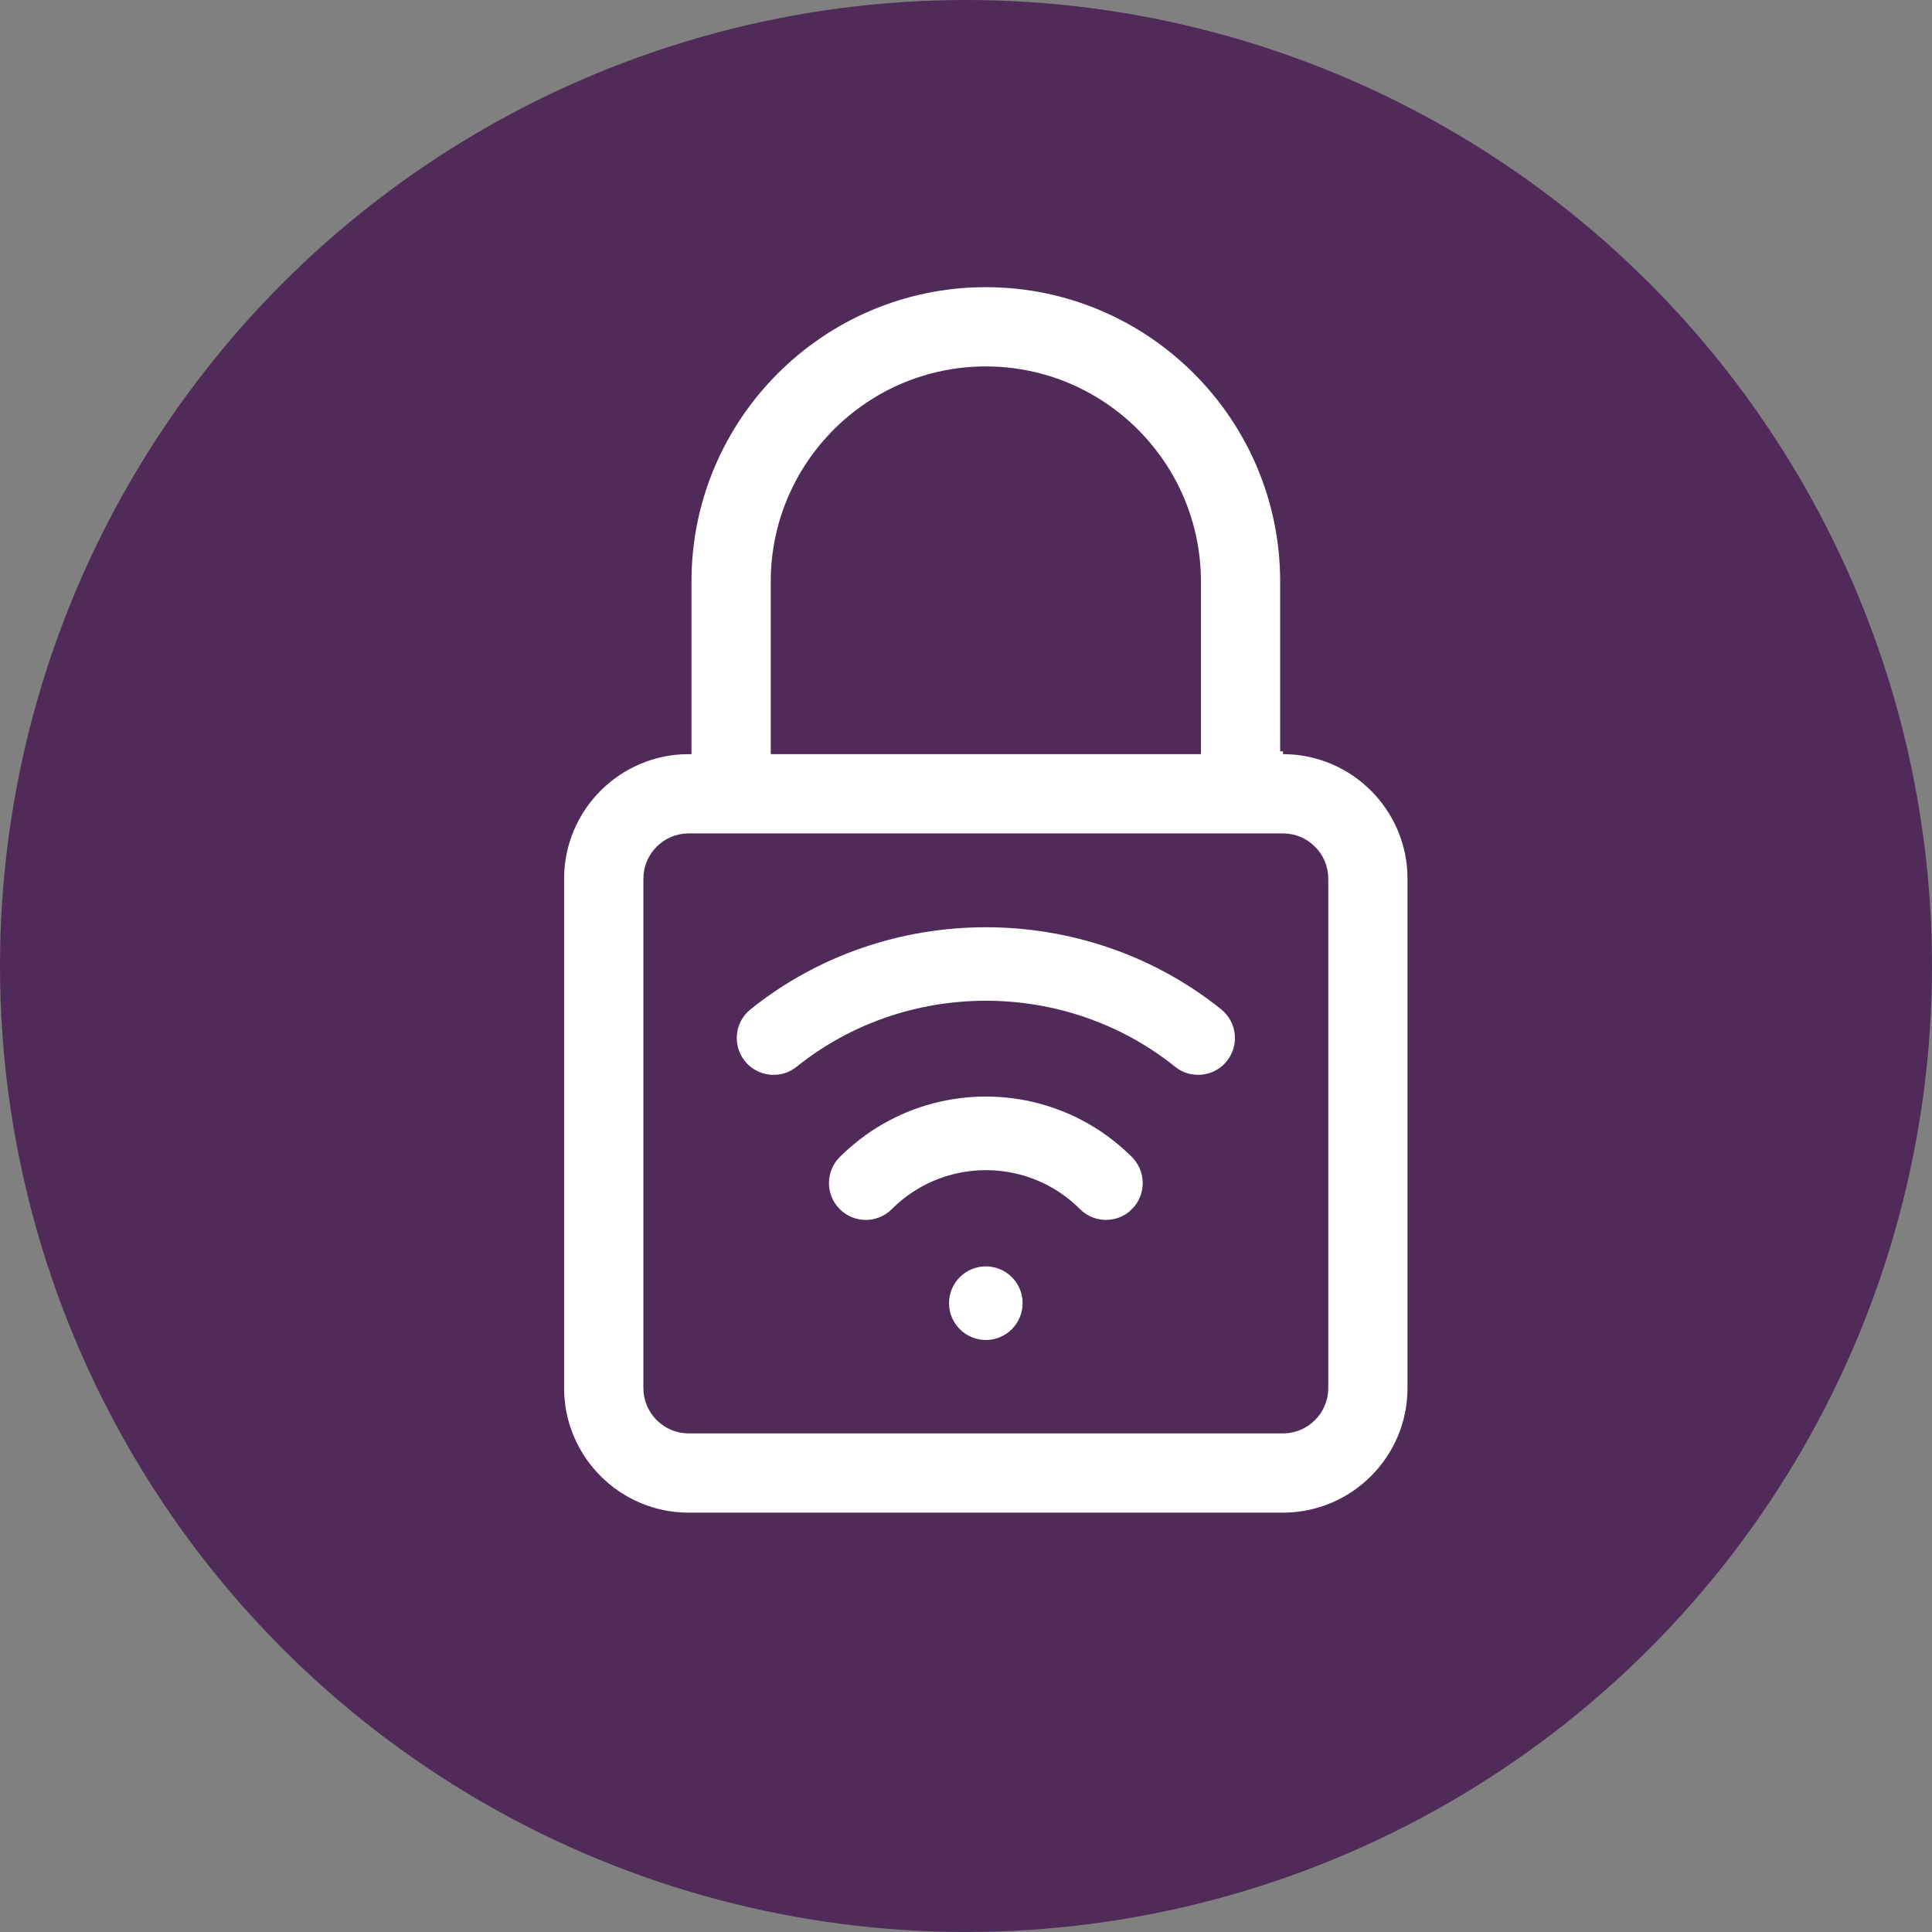
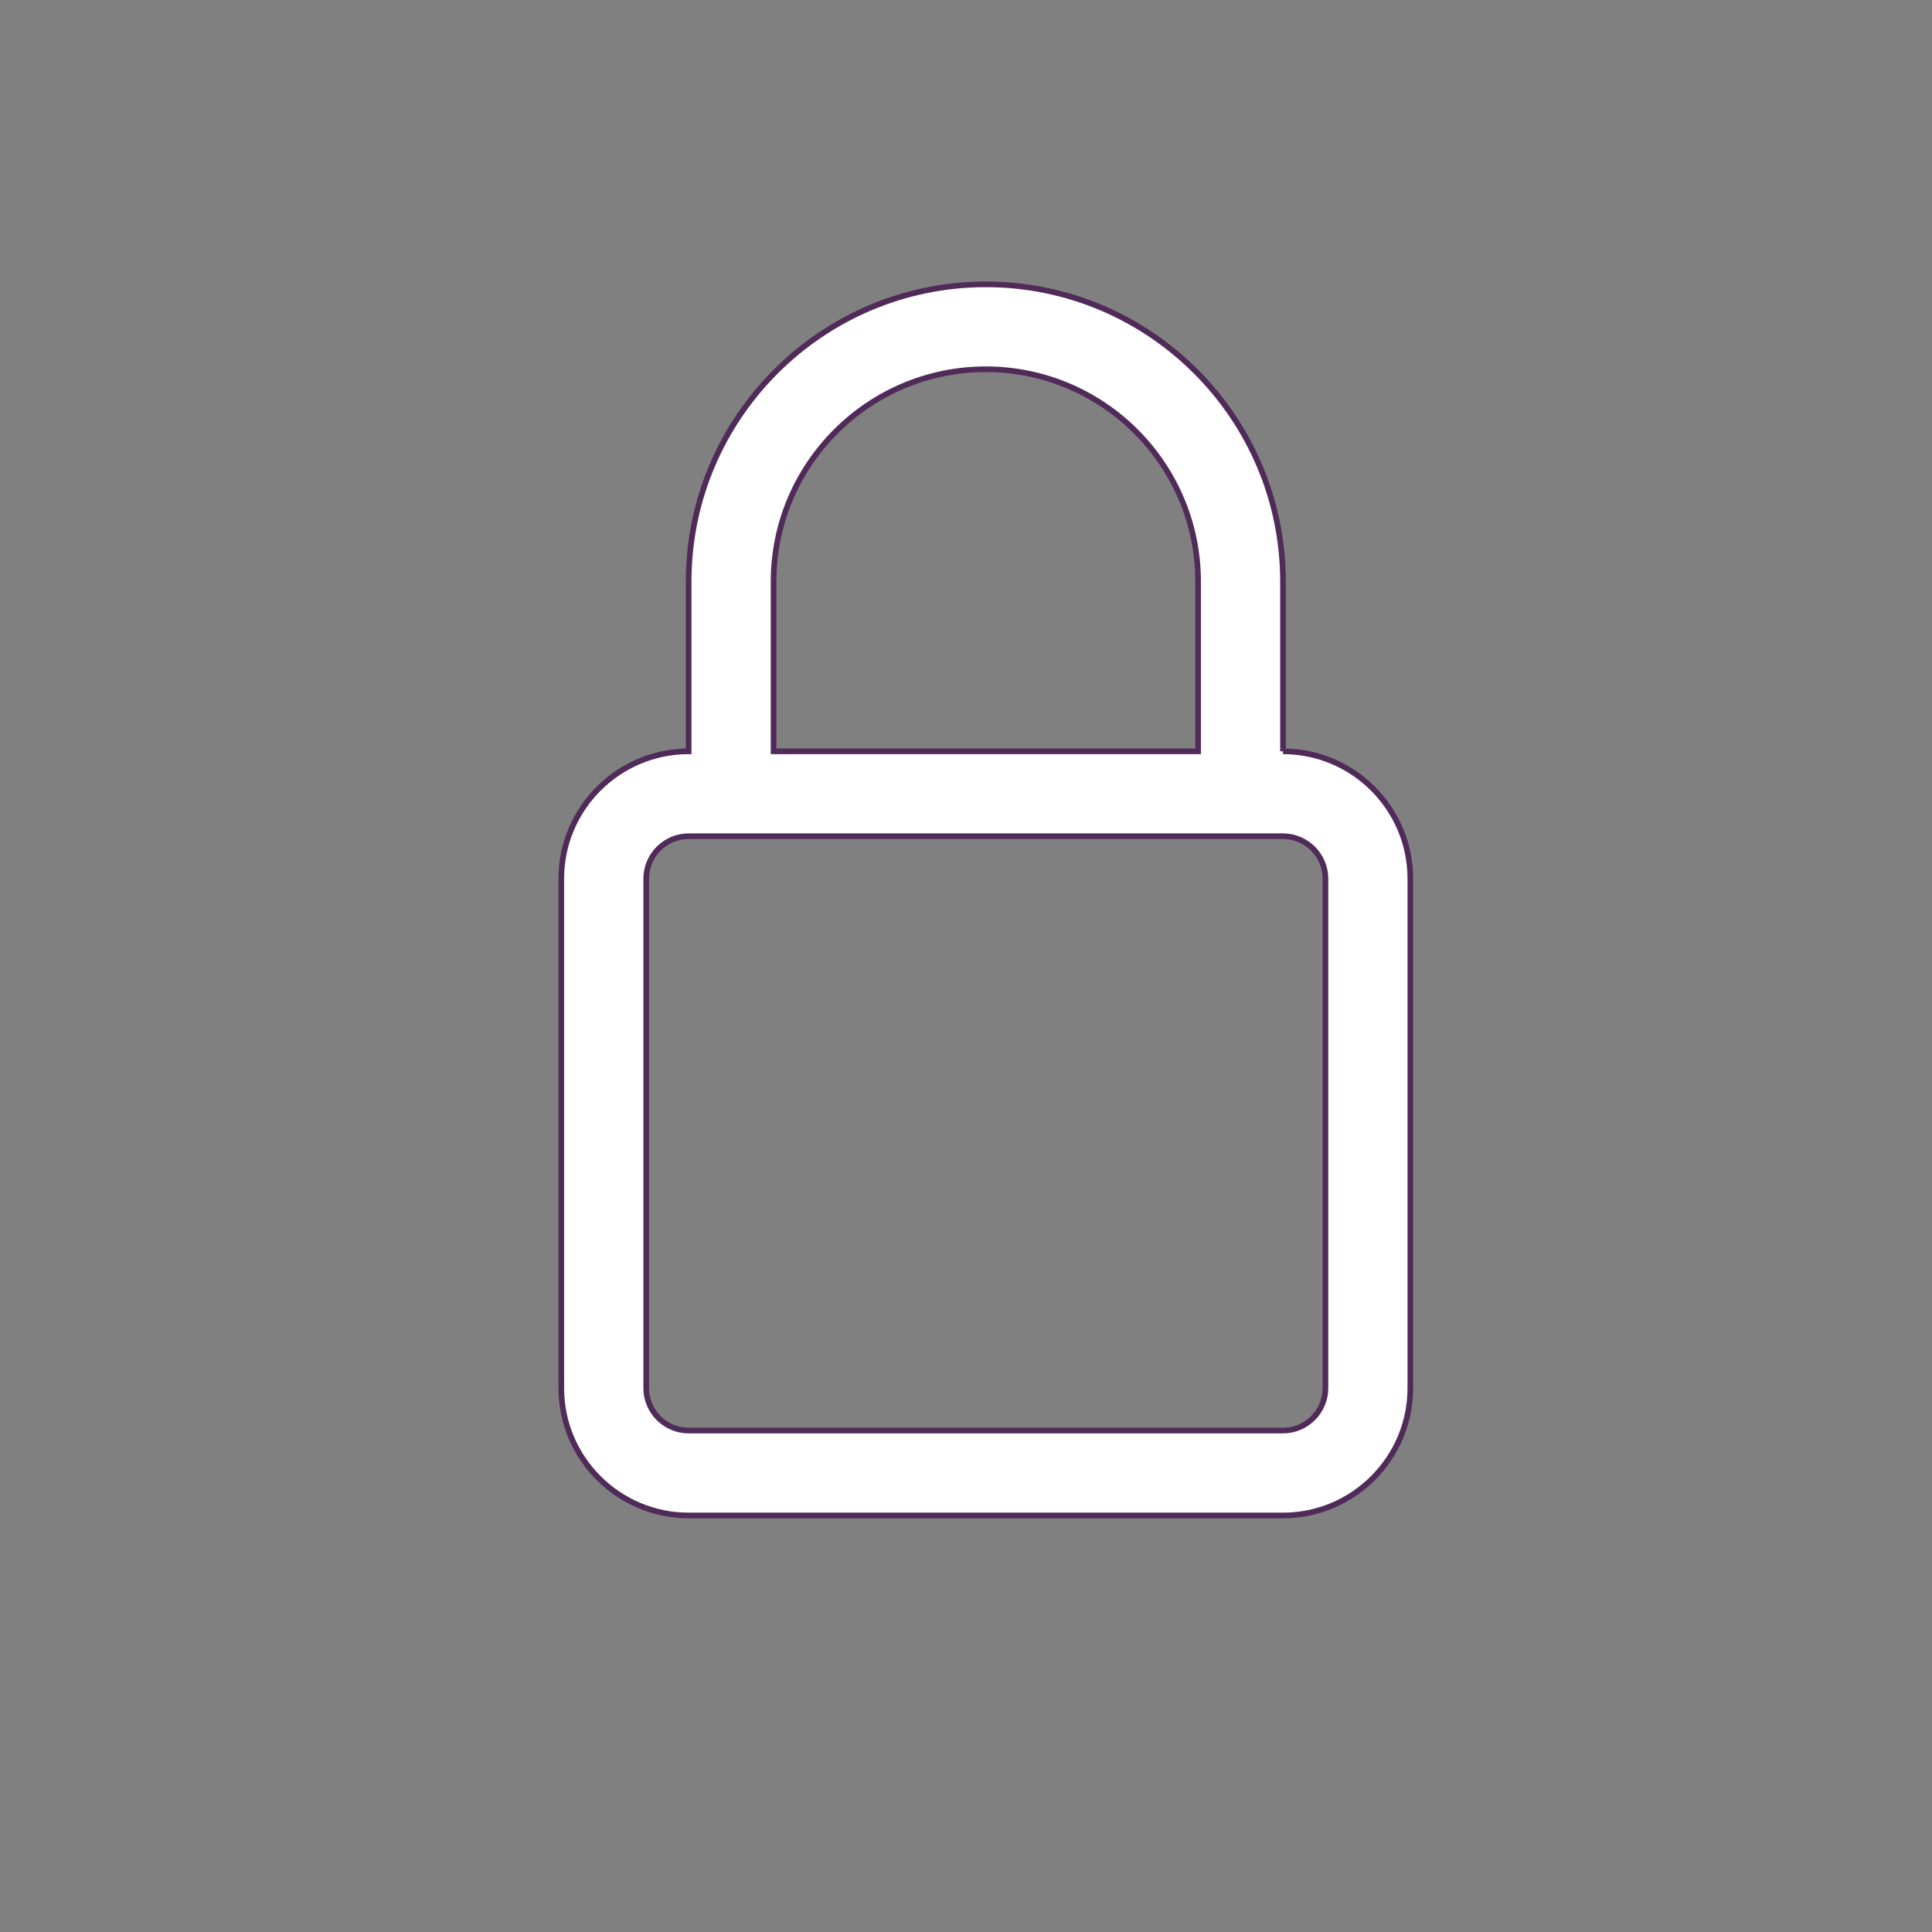
<svg xmlns="http://www.w3.org/2000/svg" viewBox="0 0 85.447 85.447">
  <rect x="0" y="0" width="85.447" height="85.447" fill="#808080" stroke="none" />
  <g id="uuid-90d81c8a-a1ec-4475-80b0-b6b6a0a9029b">
-     <circle cx="42.723" cy="42.723" r="42.723" fill="#502b59" stroke-width="0" />
-   </g>
+     </g>
  <g id="uuid-6f1a3cfb-e1e1-4c8d-a6c5-28e7dfb4e5ce">
-     <path d="m52.988,47.787c-.413,0-.828-.135-1.173-.413-4.759-3.819-11.667-3.819-16.426,0-.807.65-1.992.52-2.64-.289-.65-.809-.52-1.99.289-2.64,6.121-4.913,15.007-4.913,21.128,0,.809.65.939,1.831.289,2.64-.37.462-.916.702-1.464.702h-.002Zm-2.747,5.865c.732-.734.73-1.923-.002-2.657-.584-.582-1.237-1.083-1.943-1.491-2.895-1.675-6.494-1.675-9.389,0-.706.407-1.359.911-1.943,1.491-.734.732-.736,1.921-.002,2.657.734.734,1.921.736,2.657.002.353-.353.745-.655,1.17-.899,1.737-1.003,3.894-1.003,5.631,0,.424.244.817.548,1.17.899.366.366.847.548,1.327.548s.963-.184,1.329-.55h-.004Zm-7.968,5.311c.734.734,1.923.734,2.655,0s.734-1.923,0-2.655-1.923-.734-2.655,0-.734,1.923,0,2.655Z" fill="#fff" stroke="#502b59" stroke-miterlimit="10" stroke-width=".5" />
    <path d="m56.743,33.229v-7.51c0-7.247-5.895-13.143-13.143-13.143s-13.143,5.895-13.143,13.143v7.51c-3.105,0-5.633,2.527-5.633,5.633v22.53c0,3.105,2.527,5.633,5.633,5.633h26.285c3.105,0,5.633-2.527,5.633-5.633v-22.53c0-3.105-2.527-5.633-5.633-5.633Zm-22.53-7.51c0-5.176,4.211-9.388,9.388-9.388s9.388,4.211,9.388,9.388v7.51h-18.775v-7.51Zm24.408,35.673c0,1.035-.843,1.878-1.878,1.878h-26.285c-1.035,0-1.878-.843-1.878-1.878v-22.53c0-1.035.843-1.878,1.878-1.878h26.285c1.035,0,1.878.843,1.878,1.878v22.53Z" fill="#fff" stroke="#502b59" stroke-miterlimit="10" stroke-width=".25" />
  </g>
</svg>